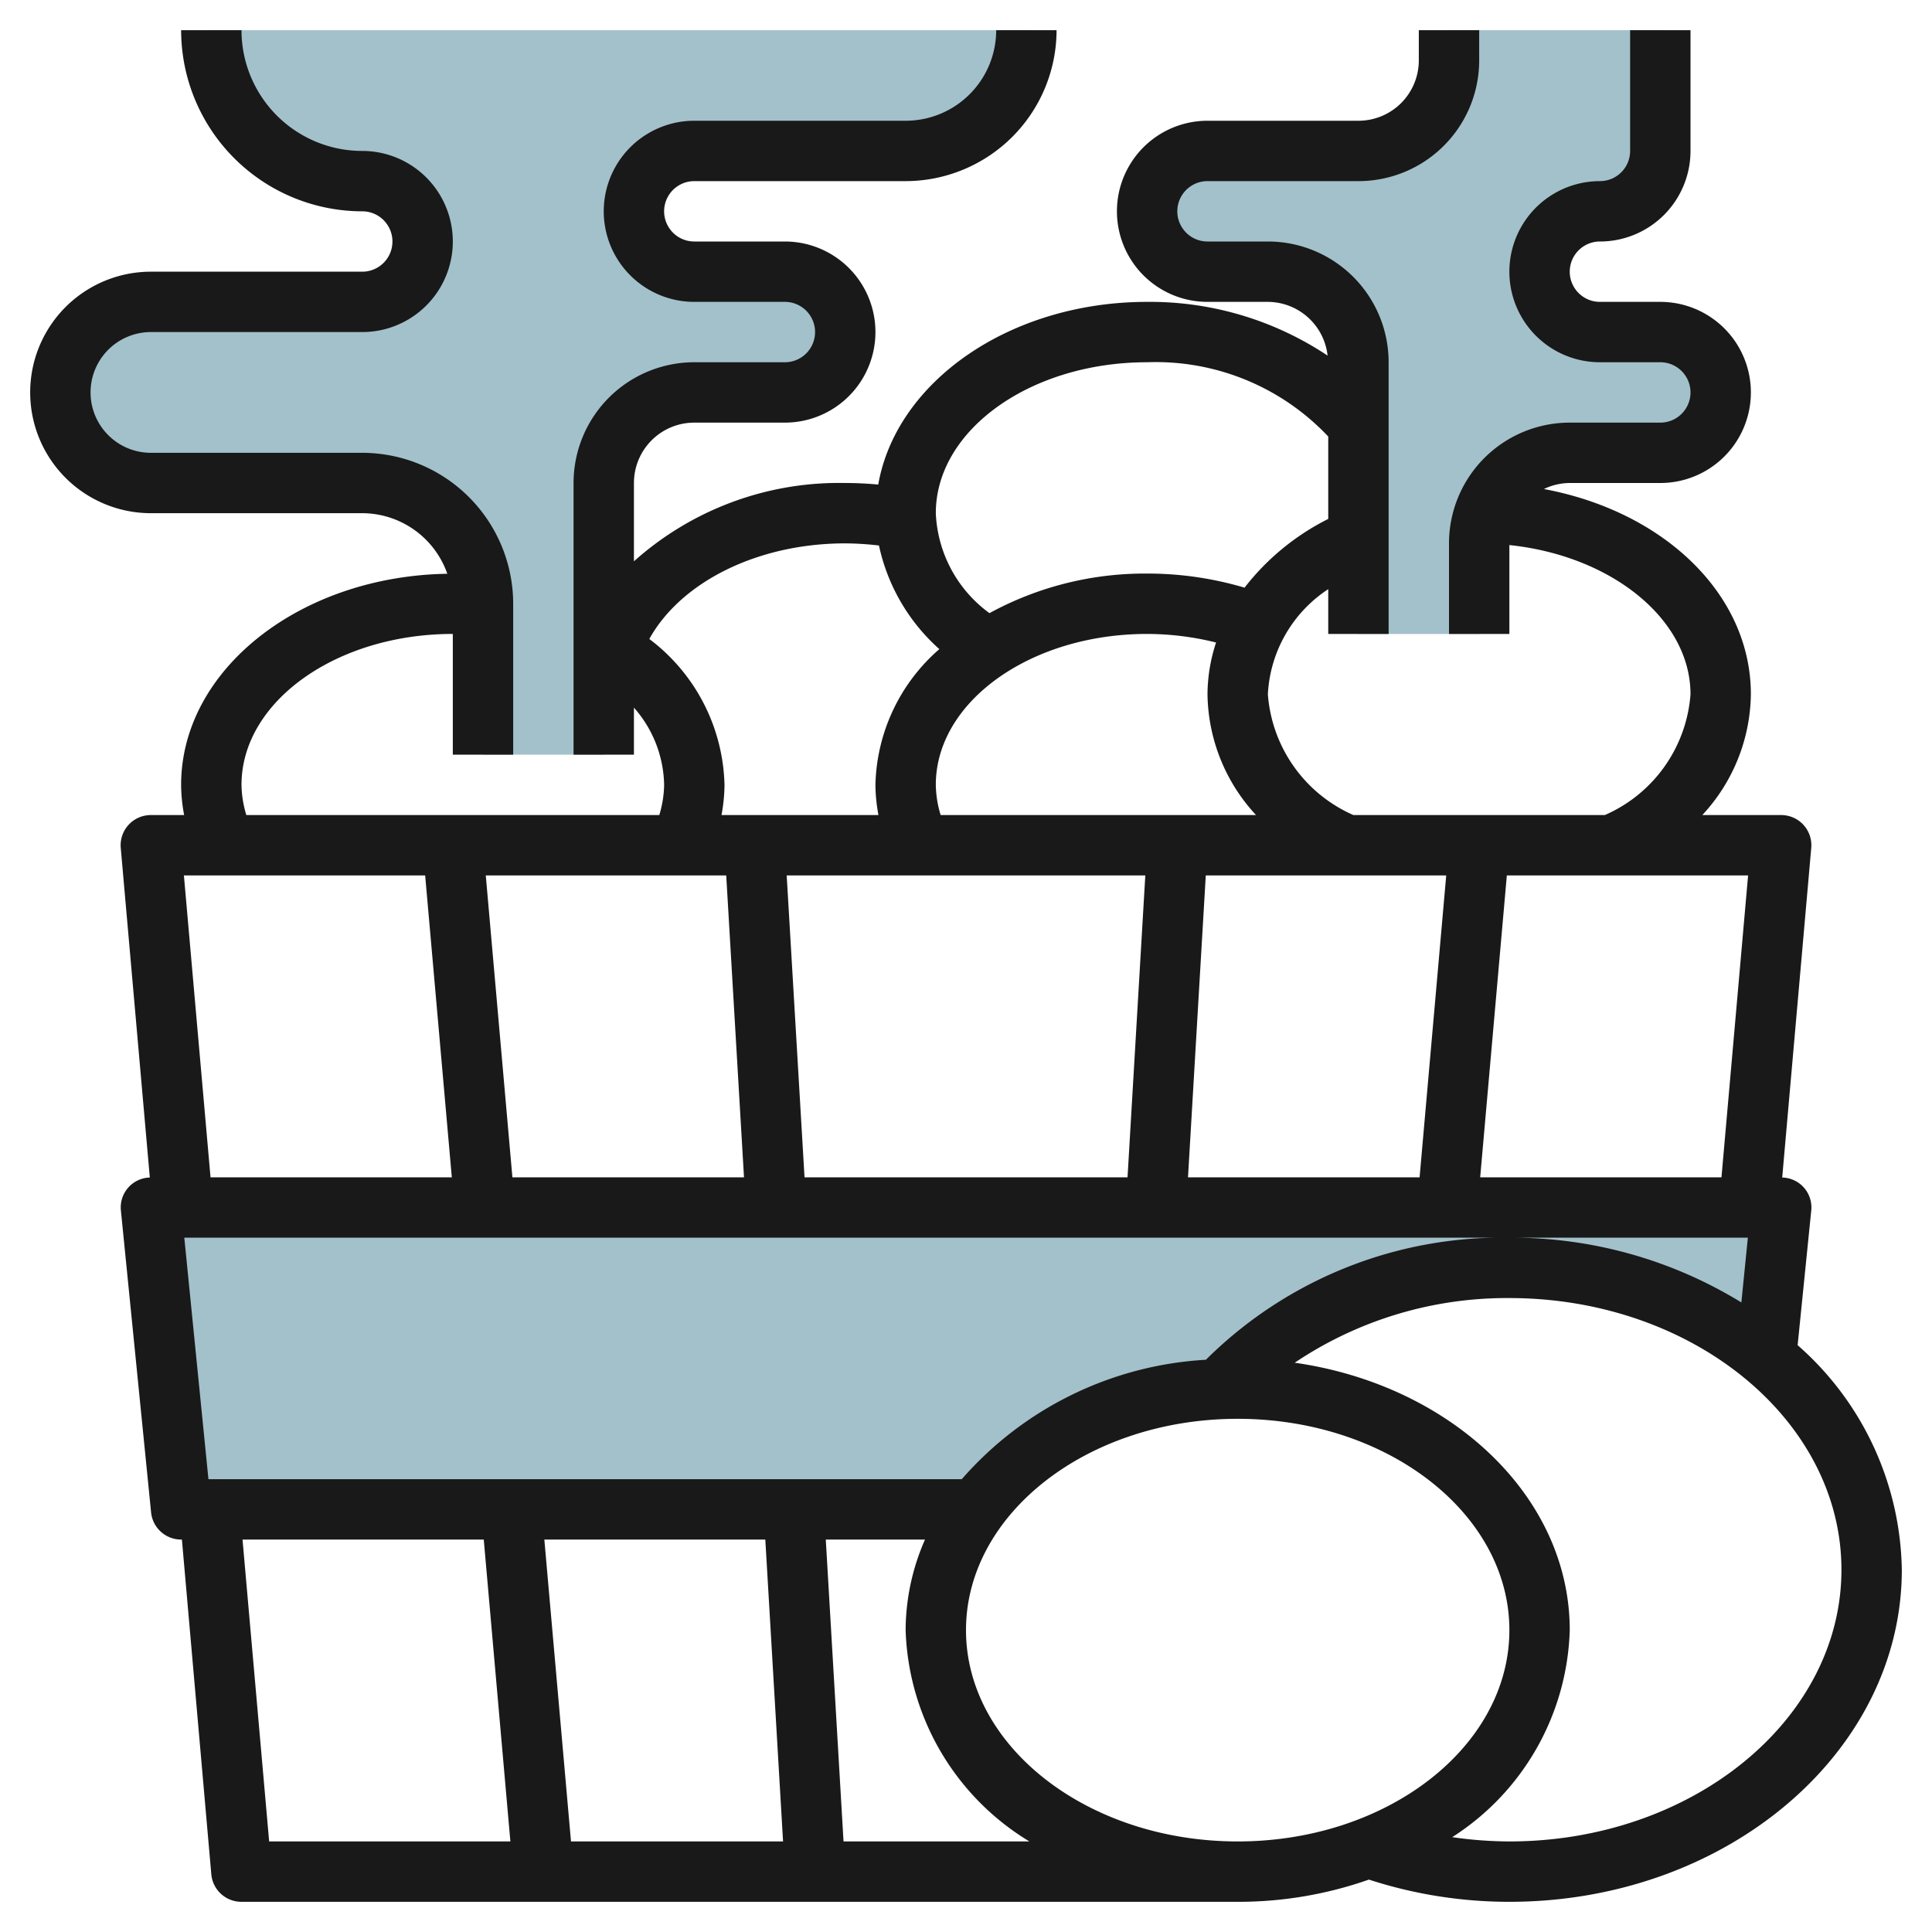
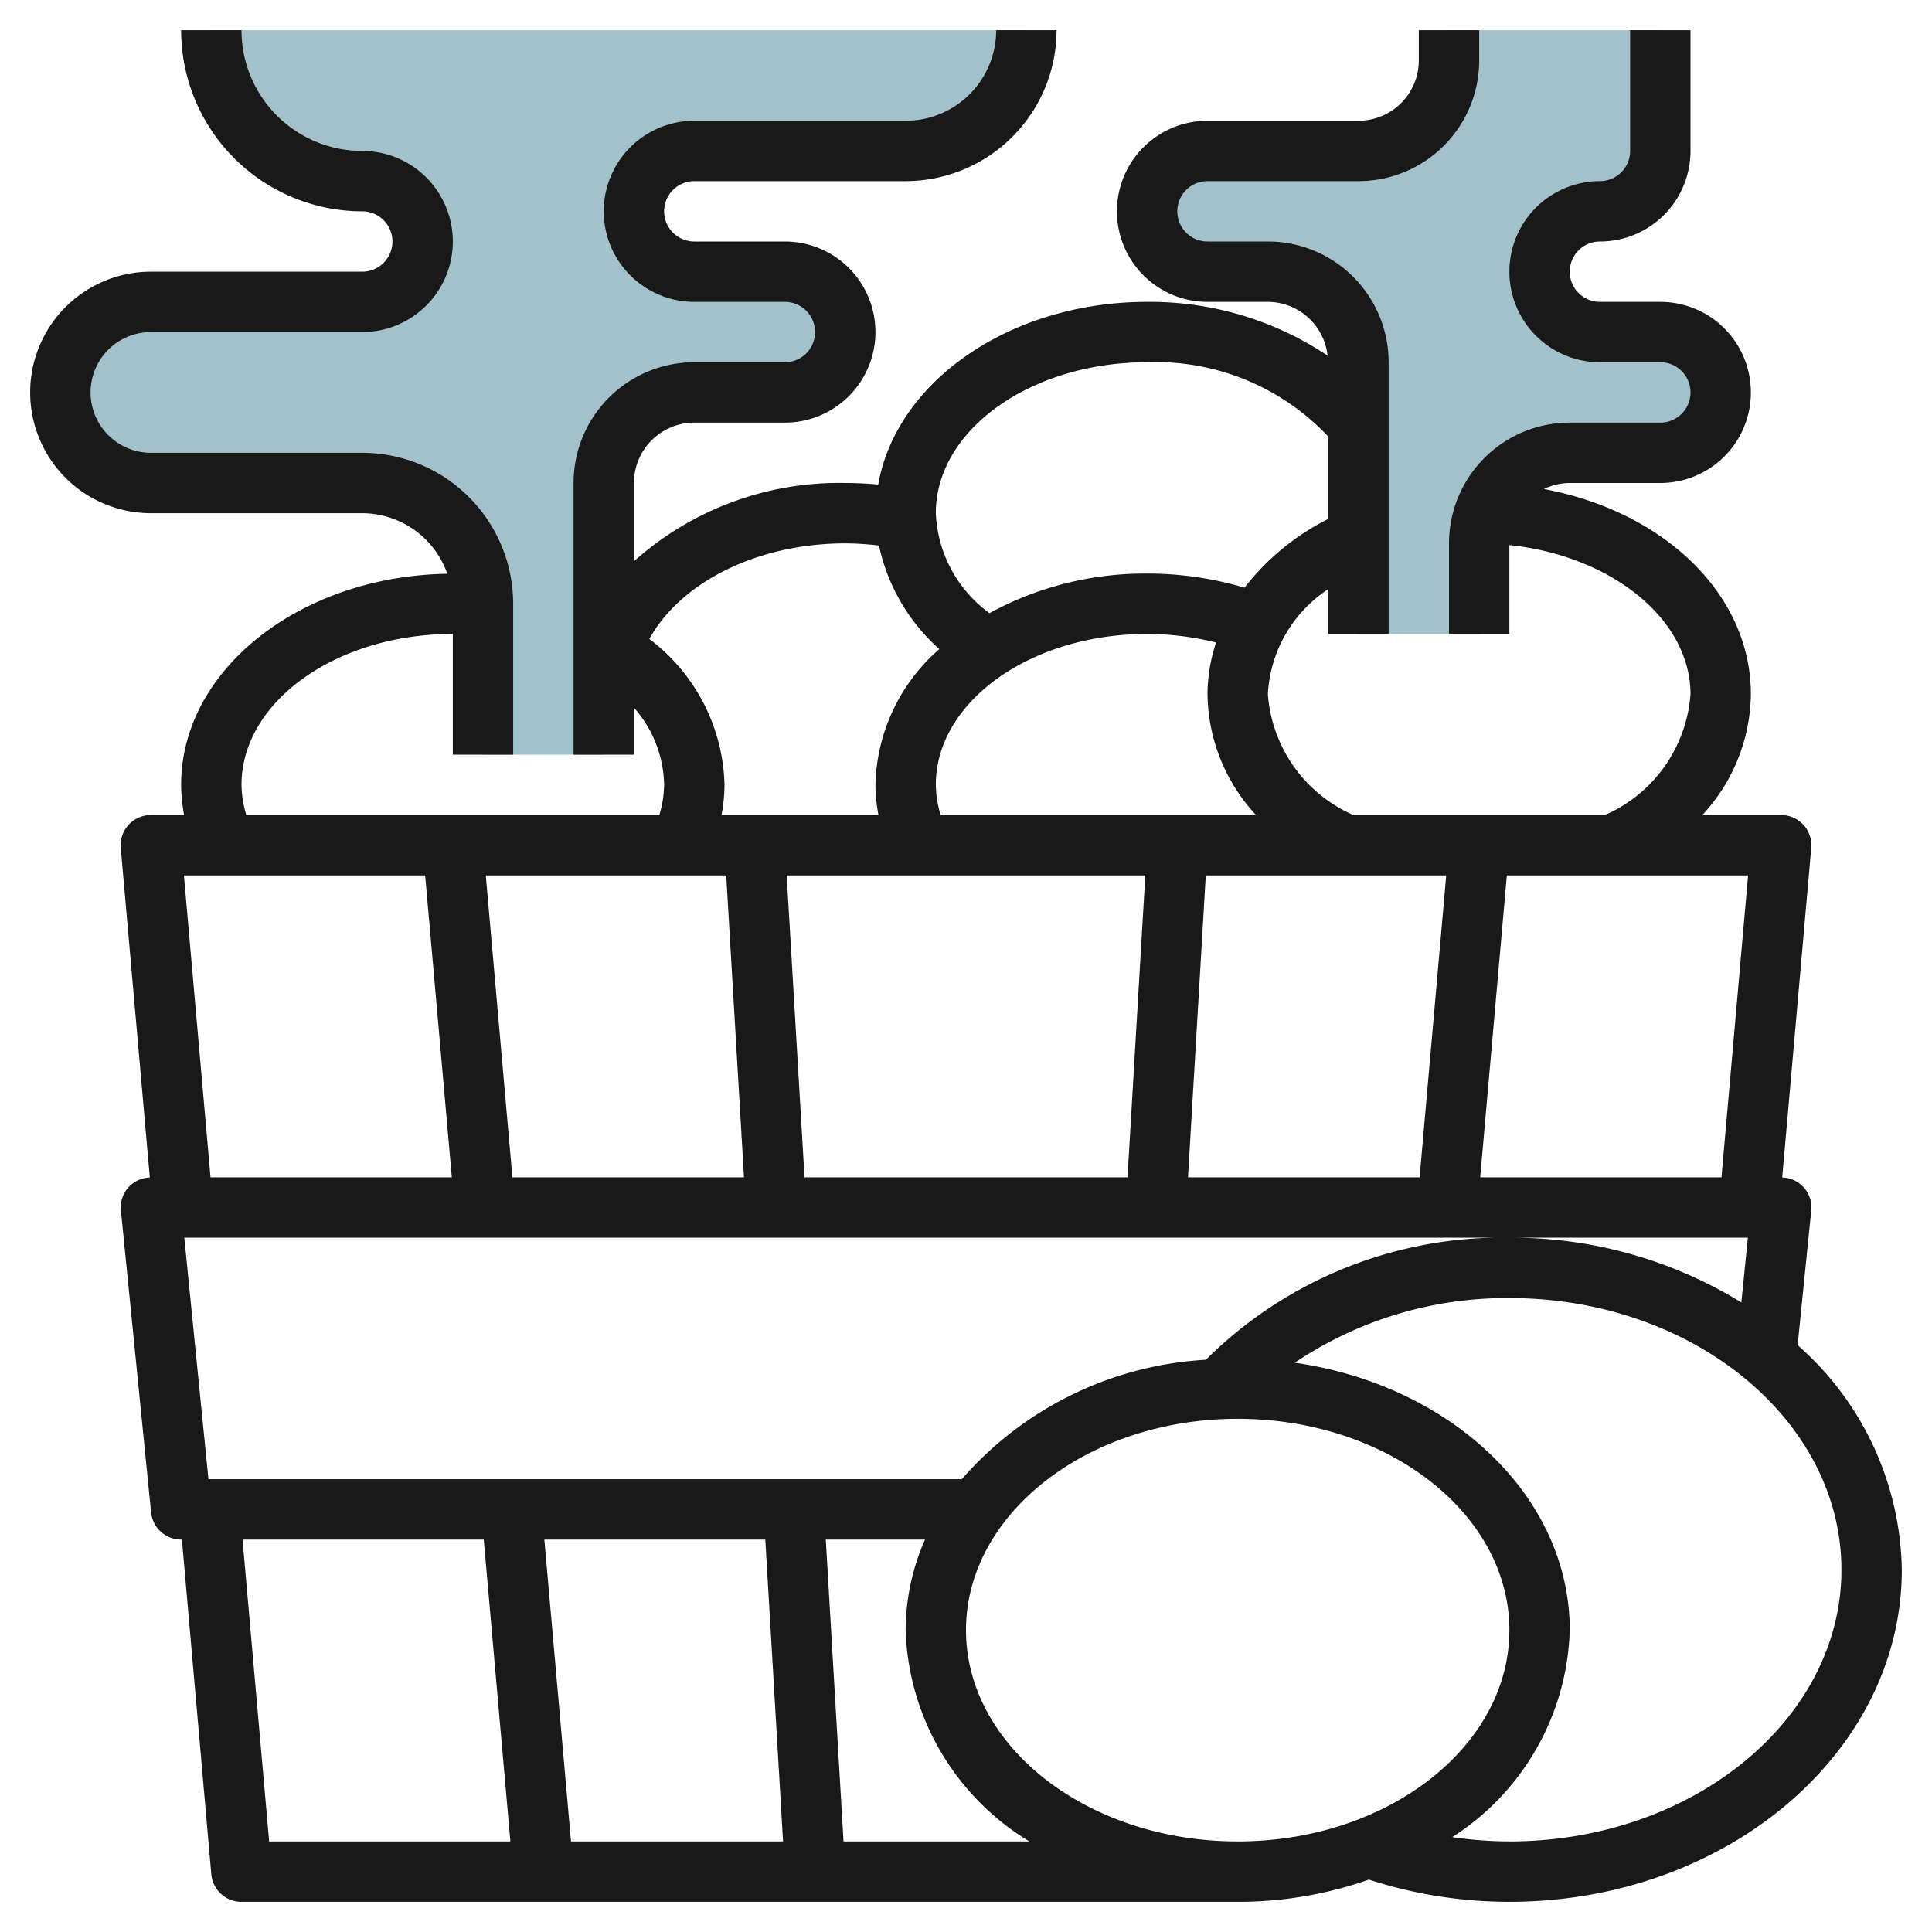
<svg xmlns="http://www.w3.org/2000/svg" id="Layer_3" data-name="Layer 3" viewBox="0 0 64 64" width="512" height="512">
-   <path d="M40.394,46.024A12.89,12.89,0,0,1,50,42a13.254,13.254,0,0,1,8.505,2.947L59,40H5L6,50H32.353A10.516,10.516,0,0,1,40.394,46.024Z" style="fill:#a3c1ca" />
  <path d="M34,1h0a4,4,0,0,1-4,4H23a2,2,0,0,0-2,2h0a2,2,0,0,0,2,2h3a2,2,0,0,1,2,2h0a2,2,0,0,1-2,2H23a3,3,0,0,0-3,3h0v9H16V20h0a4,4,0,0,0-4-4H5a3,3,0,0,1-3-3H2a3,3,0,0,1,3-3h7a2,2,0,0,0,2-2h0a2,2,0,0,0-2-2h0A5,5,0,0,1,7,1H34Z" style="fill:#a3c1ca" />
  <path d="M55,1V5a2,2,0,0,1-2,2h0a2,2,0,0,0-2,2h0a2,2,0,0,0,2,2h2a2,2,0,0,1,2,2h0a2,2,0,0,1-2,2H52a3,3,0,0,0-3,3h0v3H45V12h0a3,3,0,0,0-3-3H40a2,2,0,0,1-2-2h0a2,2,0,0,1,2-2h5a3,3,0,0,0,3-3h0V1Z" style="fill:#a3c1ca" />
  <path d="M59.549,44.561,60,40.1a.99.99,0,0,0-.962-1.093L60,28.088A1,1,0,0,0,59,27H56.391A5.98,5.98,0,0,0,58,23c0-3.321-2.888-6.061-6.856-6.8A1.984,1.984,0,0,1,52,16h3a3,3,0,0,0,0-6H53a1,1,0,0,1,0-2,3,3,0,0,0,3-3V1H54V5a1,1,0,0,1-1,1,3,3,0,0,0,0,6h2a1,1,0,0,1,0,2H52a4,4,0,0,0-4,4v3h2V18.056c3.376.352,6,2.452,6,4.944a4.747,4.747,0,0,1-2.838,4H44.833A4.753,4.753,0,0,1,42,23a4.428,4.428,0,0,1,2-3.483V21h2V12a4,4,0,0,0-4-4H40a1,1,0,0,1,0-2h5a4,4,0,0,0,4-4V1H47V2a2,2,0,0,1-2,2H40a3,3,0,0,0,0,6h2a2,2,0,0,1,1.978,1.78A10.607,10.607,0,0,0,38,10c-4.548,0-8.309,2.64-8.907,6.052C28.731,16.018,28.366,16,28,16a10.185,10.185,0,0,0-7,2.594V16a2,2,0,0,1,2-2h3a3,3,0,0,0,0-6H23a1,1,0,0,1,0-2h7a5.006,5.006,0,0,0,5-5H33a3,3,0,0,1-3,3H23a3,3,0,0,0,0,6h3a1,1,0,0,1,0,2H23a4,4,0,0,0-4,4v9h2V23.442A3.961,3.961,0,0,1,22,26a3.6,3.6,0,0,1-.16,1H8.16A3.6,3.6,0,0,1,8,26c0-2.757,3.141-5,7-5v4h2V20a5.006,5.006,0,0,0-5-5H5a2,2,0,0,1,0-4h7a3,3,0,0,0,0-6A4,4,0,0,1,8,1H6a6.006,6.006,0,0,0,6,6,1,1,0,0,1,0,2H5a4,4,0,0,0,0,8h7a2.994,2.994,0,0,1,2.818,2.007C9.94,19.084,6,22.188,6,26a5.494,5.494,0,0,0,.1,1H5a1,1,0,0,0-1,1.088l.963,10.919A.99.99,0,0,0,4.005,40.1l1,10A1,1,0,0,0,6,51h.026L7,62.088A1,1,0,0,0,8,63H41a13.035,13.035,0,0,0,4.347-.736A15.032,15.032,0,0,0,50,63c7.168,0,13-4.935,13-11A10.1,10.1,0,0,0,59.549,44.561ZM50,41a13.9,13.9,0,0,0-10.053,4.044A11.6,11.6,0,0,0,31.86,49H6.905l-.8-8H57.9l-.215,2.145A14.526,14.526,0,0,0,50,41ZM25.352,51l.588,10H18.915l-.883-10ZM37.94,29l-.589,10h-10.7L26.06,29Zm9.968,0-.882,10H39.354l.589-10ZM24.057,29l.589,10H16.974l-.882-10ZM57.026,39H49.033l.883-10h7.992ZM31.16,27A3.6,3.6,0,0,1,31,26c0-2.757,3.141-5,7-5a9.513,9.513,0,0,1,2.284.284A5.551,5.551,0,0,0,40,23a5.987,5.987,0,0,0,1.608,4ZM38,12a7.848,7.848,0,0,1,6,2.461V17.19a8.1,8.1,0,0,0-2.773,2.277A11.292,11.292,0,0,0,38,19a10.749,10.749,0,0,0-5.223,1.311A4.322,4.322,0,0,1,31,17C31,14.243,34.141,12,38,12ZM21.509,21.167C22.559,19.276,25.1,18,28,18a9.836,9.836,0,0,1,1.117.071,6.392,6.392,0,0,0,2,3.432A6.133,6.133,0,0,0,29,26a5.583,5.583,0,0,0,.1,1H23.9a5.574,5.574,0,0,0,.1-1A6.234,6.234,0,0,0,21.509,21.167ZM14.084,29l.883,10H6.974L6.092,29ZM8.034,51h7.991l.882,10H8.916ZM27.943,61l-.588-10h3.287A7.5,7.5,0,0,0,30,54a8.492,8.492,0,0,0,4.1,7ZM32,54c0-3.859,4.037-7,9-7s9,3.141,9,7-4.037,7-9,7S32,57.859,32,54Zm18,7a13.475,13.475,0,0,1-1.893-.142A8.434,8.434,0,0,0,52,54c0-4.435-3.944-8.121-9.111-8.858A12.593,12.593,0,0,1,50,43c6.065,0,11,4.037,11,9S56.065,61,50,61Z" style="fill:#191919" />
</svg>